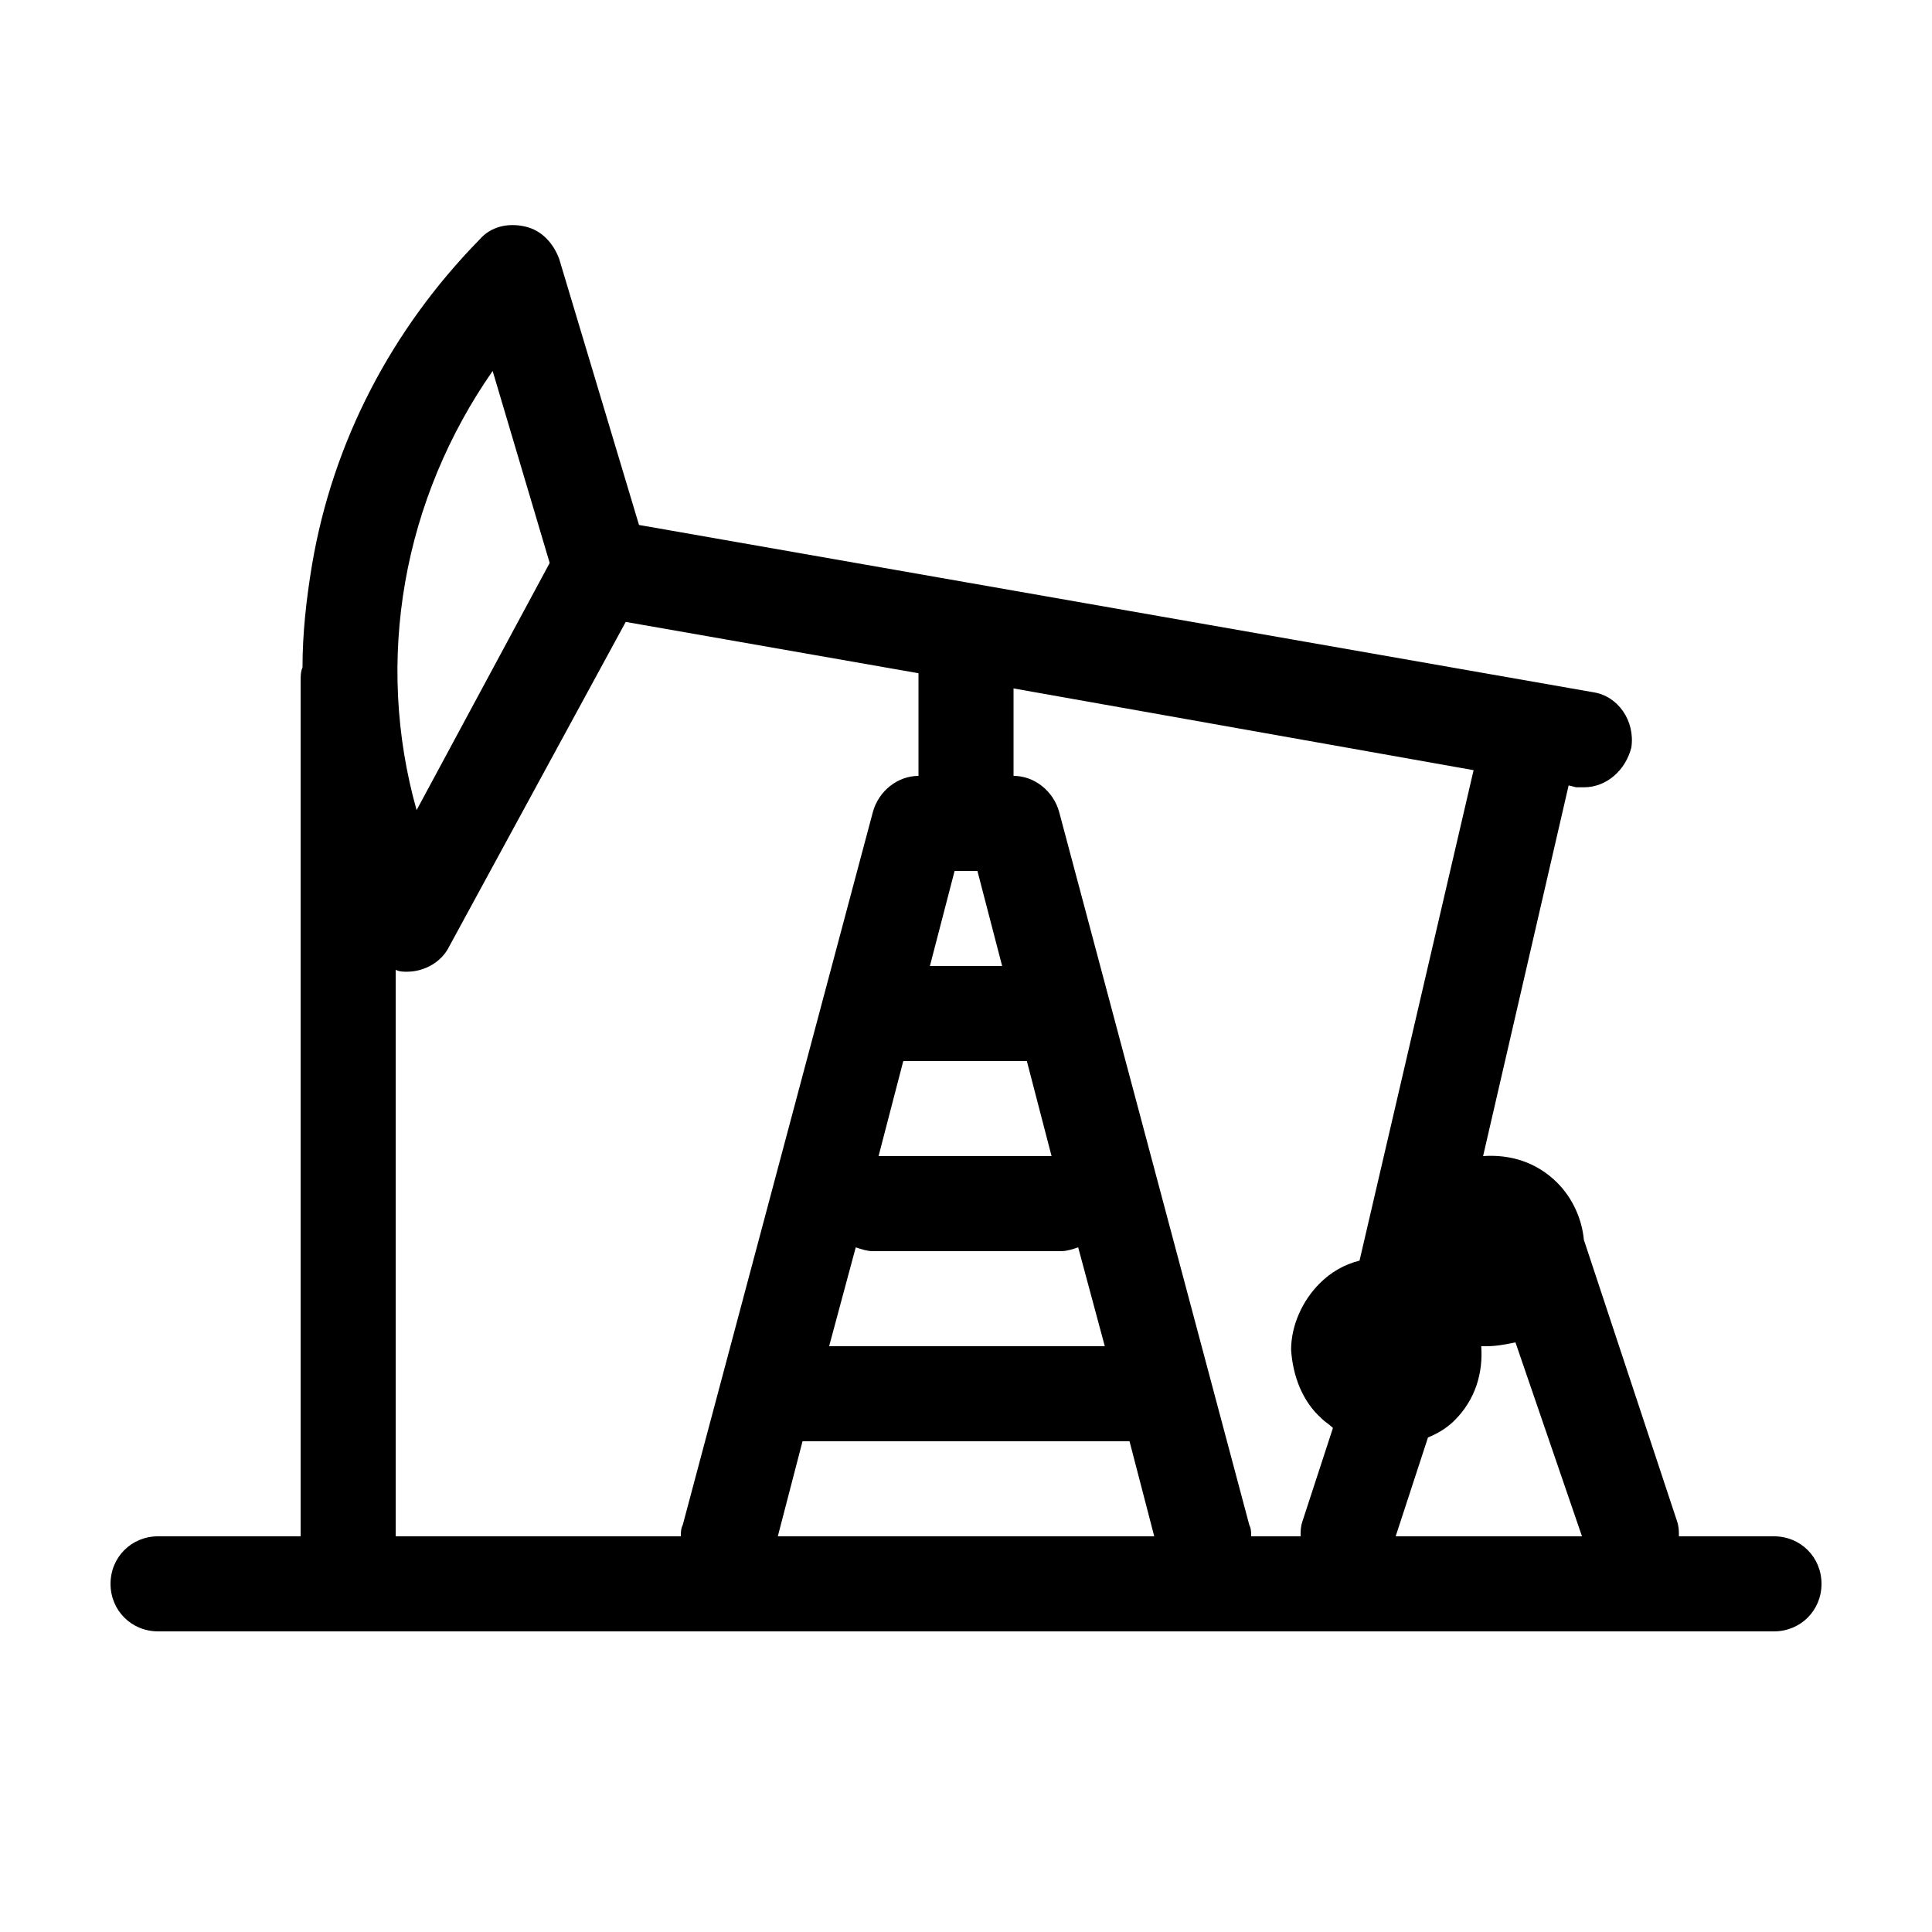
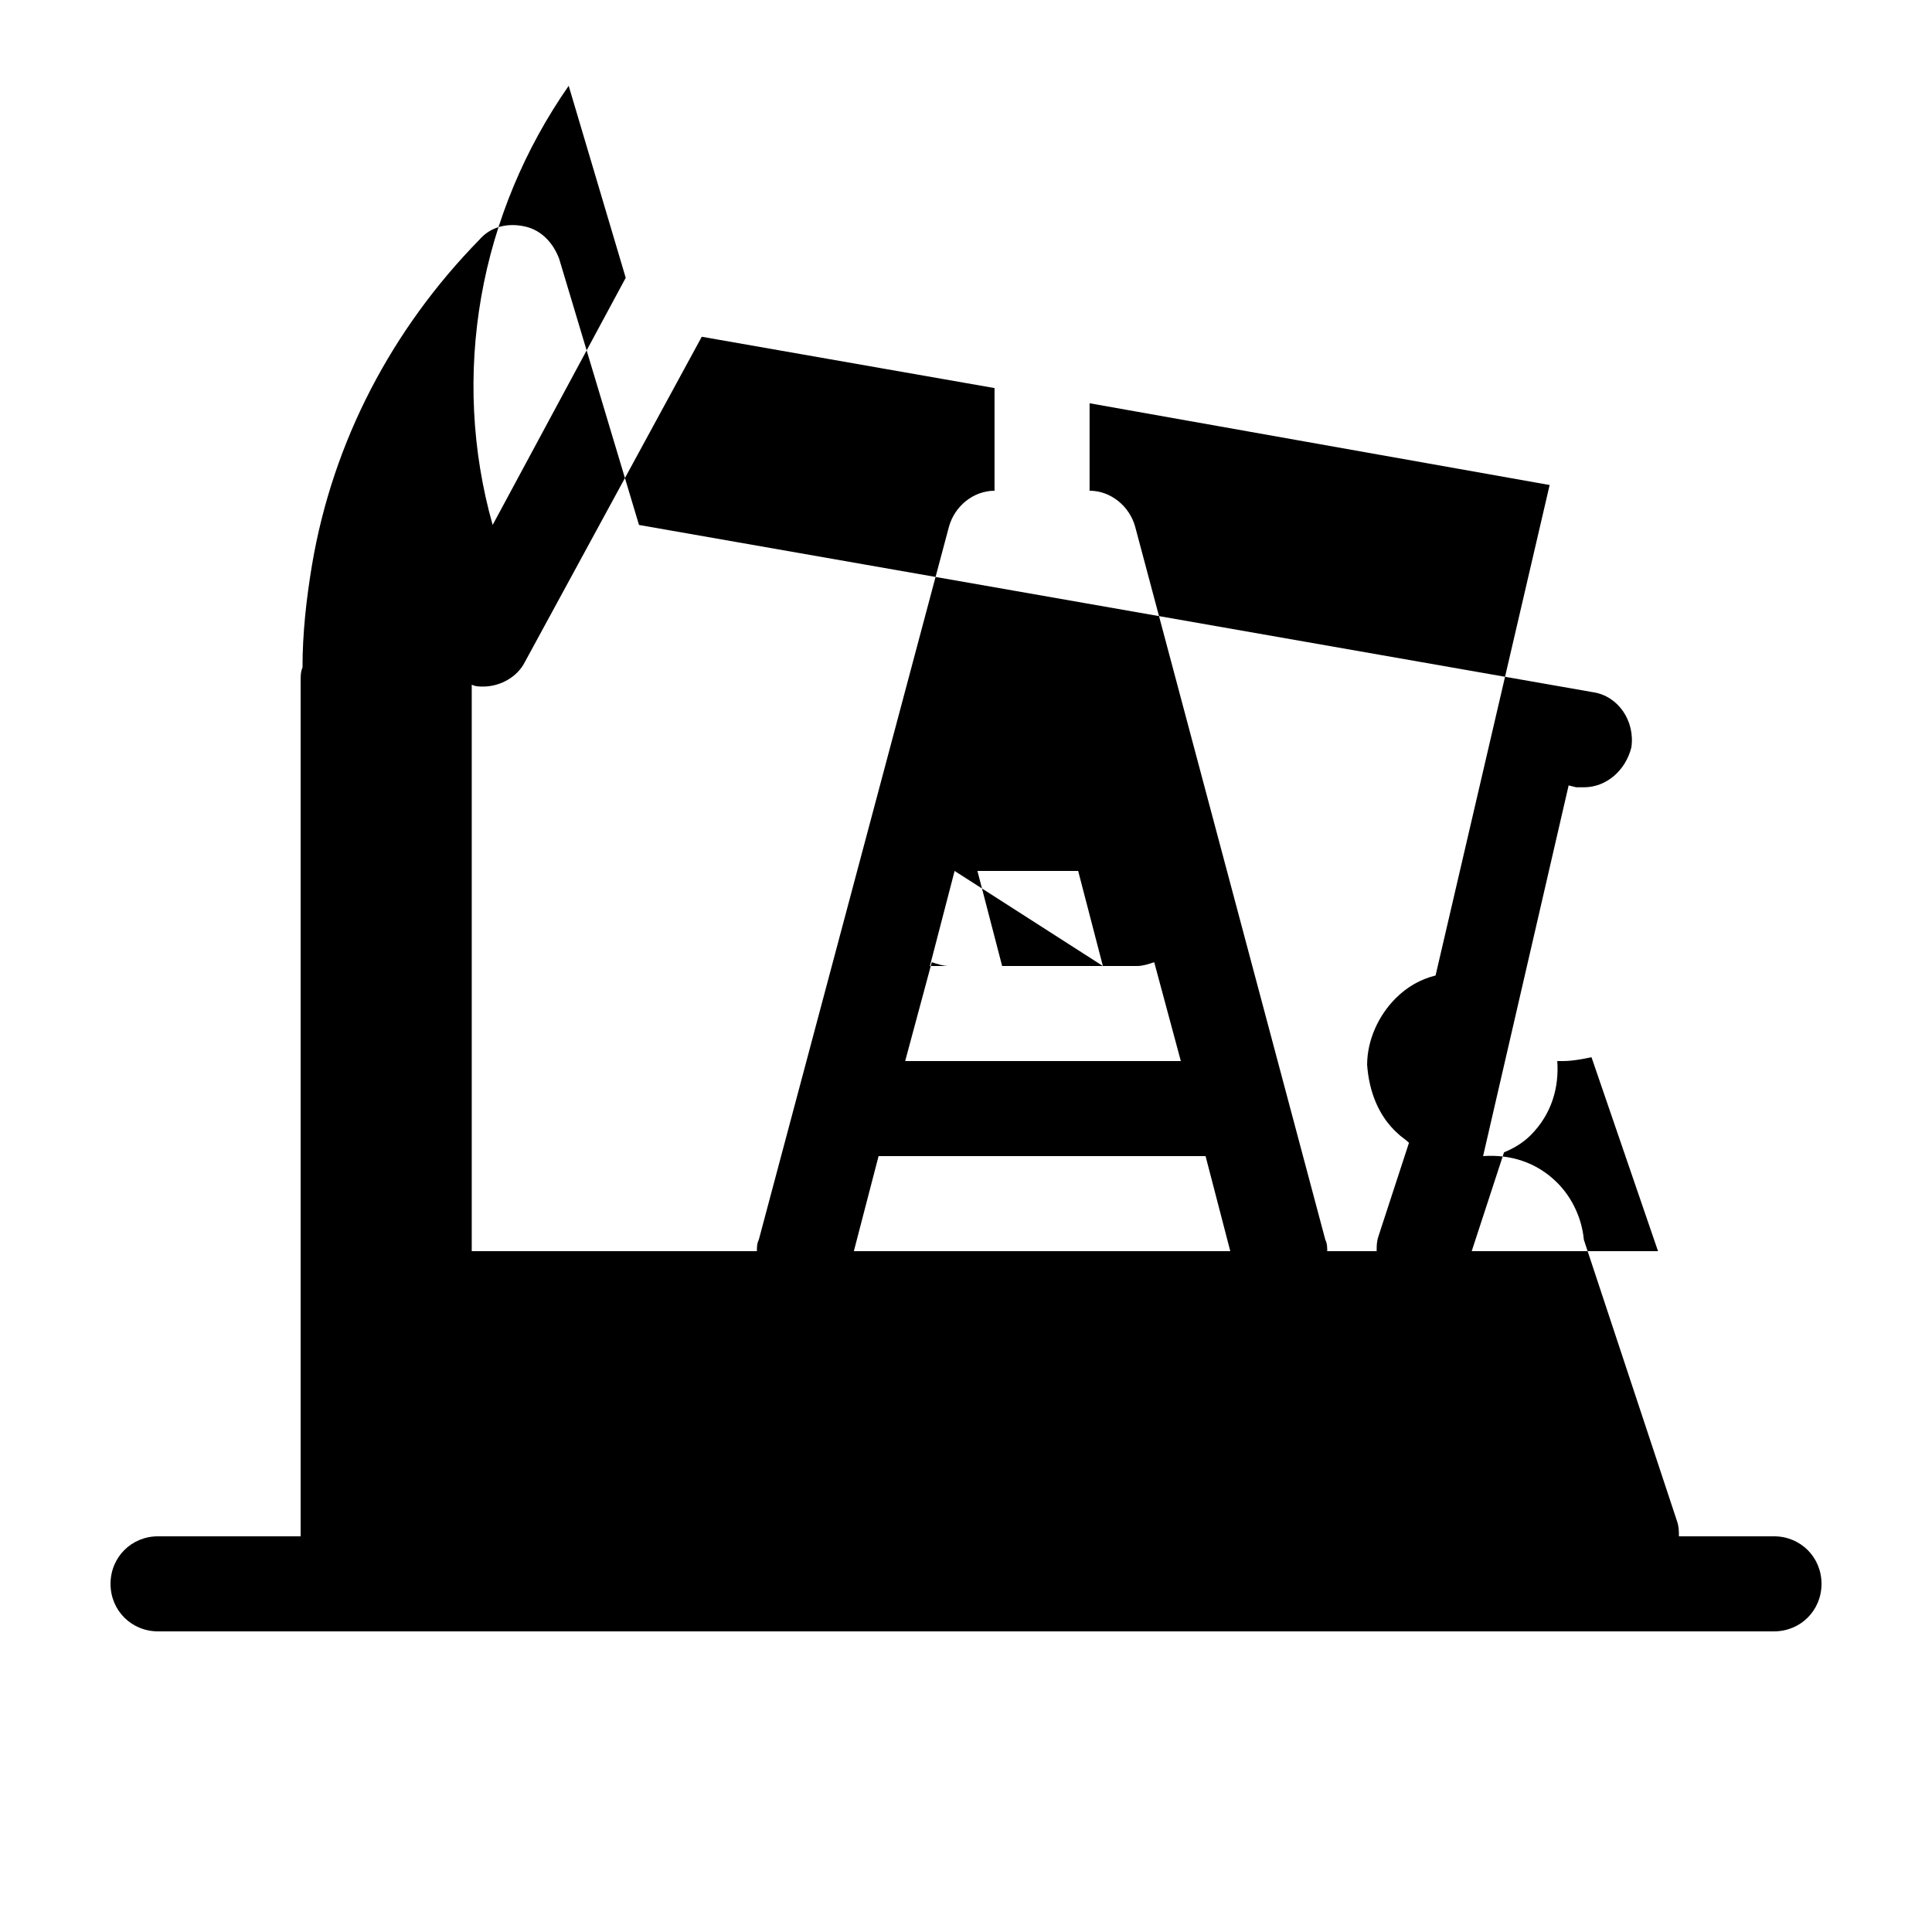
<svg xmlns="http://www.w3.org/2000/svg" fill="#000000" width="800px" height="800px" version="1.1" viewBox="144 144 512 512">
-   <path d="m614.12 551.14h-25.191c0-1.512 0-2.519-0.504-4.031l-24.688-74.562c-0.504-5.543-3.023-11.082-7.055-15.113-5.543-5.543-12.594-7.559-19.648-7.055l22.672-98.242 2.016 0.504h2.016c6.047 0 11.082-4.535 12.594-10.578 1.008-7.055-3.527-13.602-10.078-14.609l-252.91-44.336-21.16-70.535c-1.512-4.031-4.535-7.559-9.07-8.566-4.535-1.008-9.07 0-12.09 3.527-23.176 23.68-38.793 53.402-44.336 86.152-1.512 9.07-2.519 18.137-2.519 27.207-0.496 1.004-0.496 2.516-0.496 3.523v226.71h-37.785c-7.055 0-12.594 5.543-12.594 12.598 0 7.051 5.539 12.594 12.594 12.594h428.24c7.055 0 12.594-5.543 12.594-12.594 0-7.055-5.539-12.598-12.594-12.598zm-217.14-176.33h6.047l6.551 25.191h-19.145zm-20.152 75.57 6.551-25.191h32.746l6.551 25.191zm48.363 25.191c1.512 0 3.023-0.504 4.535-1.008l7.055 26.199h-73.055l7.055-26.199c1.512 0.504 3.023 1.008 4.535 1.008zm-173.81-177.34c3.527-20.152 11.586-39.297 23.176-55.922l15.113 50.883-35.266 65.496c-5.543-19.648-6.551-40.305-3.023-60.457zm73.051 252.91h-75.57v-150.13c1.008 0.504 2.016 0.504 3.023 0.504 4.535 0 9.07-2.519 11.082-6.551l46.855-86.152 77.586 13.602v2.016 25.191c-5.543 0-10.578 4.031-12.09 9.574l-50.383 188.93c-0.504 1.004-0.504 2.012-0.504 3.019zm25.695 0 6.551-25.191h86.656l6.551 25.191zm144.09-31.234c1.008 1.008 2.016 1.512 3.023 2.519l-8.062 24.688c-0.504 1.512-0.504 2.519-0.504 4.031l-13.098-0.004c0-1.008 0-2.016-0.504-3.023l-50.383-188.93c-1.512-5.543-6.551-9.574-12.09-9.574v-23.176l121.92 21.664-30.23 129.98c-4.031 1.008-7.559 3.023-10.578 6.047-4.535 4.535-7.559 11.082-7.559 17.633 0.504 7.055 3.023 13.605 8.062 18.141zm19.648 31.234 8.566-26.199c2.519-1.008 5.039-2.519 7.055-4.535 5.543-5.543 7.559-12.594 7.055-19.648h1.512c2.519 0 5.039-0.504 7.559-1.008l17.629 51.391z" />
+   <path d="m614.12 551.14h-25.191c0-1.512 0-2.519-0.504-4.031l-24.688-74.562c-0.504-5.543-3.023-11.082-7.055-15.113-5.543-5.543-12.594-7.559-19.648-7.055l22.672-98.242 2.016 0.504h2.016c6.047 0 11.082-4.535 12.594-10.578 1.008-7.055-3.527-13.602-10.078-14.609l-252.91-44.336-21.16-70.535c-1.512-4.031-4.535-7.559-9.07-8.566-4.535-1.008-9.07 0-12.09 3.527-23.176 23.68-38.793 53.402-44.336 86.152-1.512 9.07-2.519 18.137-2.519 27.207-0.496 1.004-0.496 2.516-0.496 3.523v226.71h-37.785c-7.055 0-12.594 5.543-12.594 12.598 0 7.051 5.539 12.594 12.594 12.594h428.24c7.055 0 12.594-5.543 12.594-12.594 0-7.055-5.539-12.598-12.594-12.598zm-217.14-176.33h6.047l6.551 25.191h-19.145zh32.746l6.551 25.191zm48.363 25.191c1.512 0 3.023-0.504 4.535-1.008l7.055 26.199h-73.055l7.055-26.199c1.512 0.504 3.023 1.008 4.535 1.008zm-173.81-177.34c3.527-20.152 11.586-39.297 23.176-55.922l15.113 50.883-35.266 65.496c-5.543-19.648-6.551-40.305-3.023-60.457zm73.051 252.91h-75.57v-150.13c1.008 0.504 2.016 0.504 3.023 0.504 4.535 0 9.07-2.519 11.082-6.551l46.855-86.152 77.586 13.602v2.016 25.191c-5.543 0-10.578 4.031-12.09 9.574l-50.383 188.93c-0.504 1.004-0.504 2.012-0.504 3.019zm25.695 0 6.551-25.191h86.656l6.551 25.191zm144.09-31.234c1.008 1.008 2.016 1.512 3.023 2.519l-8.062 24.688c-0.504 1.512-0.504 2.519-0.504 4.031l-13.098-0.004c0-1.008 0-2.016-0.504-3.023l-50.383-188.93c-1.512-5.543-6.551-9.574-12.09-9.574v-23.176l121.92 21.664-30.23 129.98c-4.031 1.008-7.559 3.023-10.578 6.047-4.535 4.535-7.559 11.082-7.559 17.633 0.504 7.055 3.023 13.605 8.062 18.141zm19.648 31.234 8.566-26.199c2.519-1.008 5.039-2.519 7.055-4.535 5.543-5.543 7.559-12.594 7.055-19.648h1.512c2.519 0 5.039-0.504 7.559-1.008l17.629 51.391z" />
</svg>